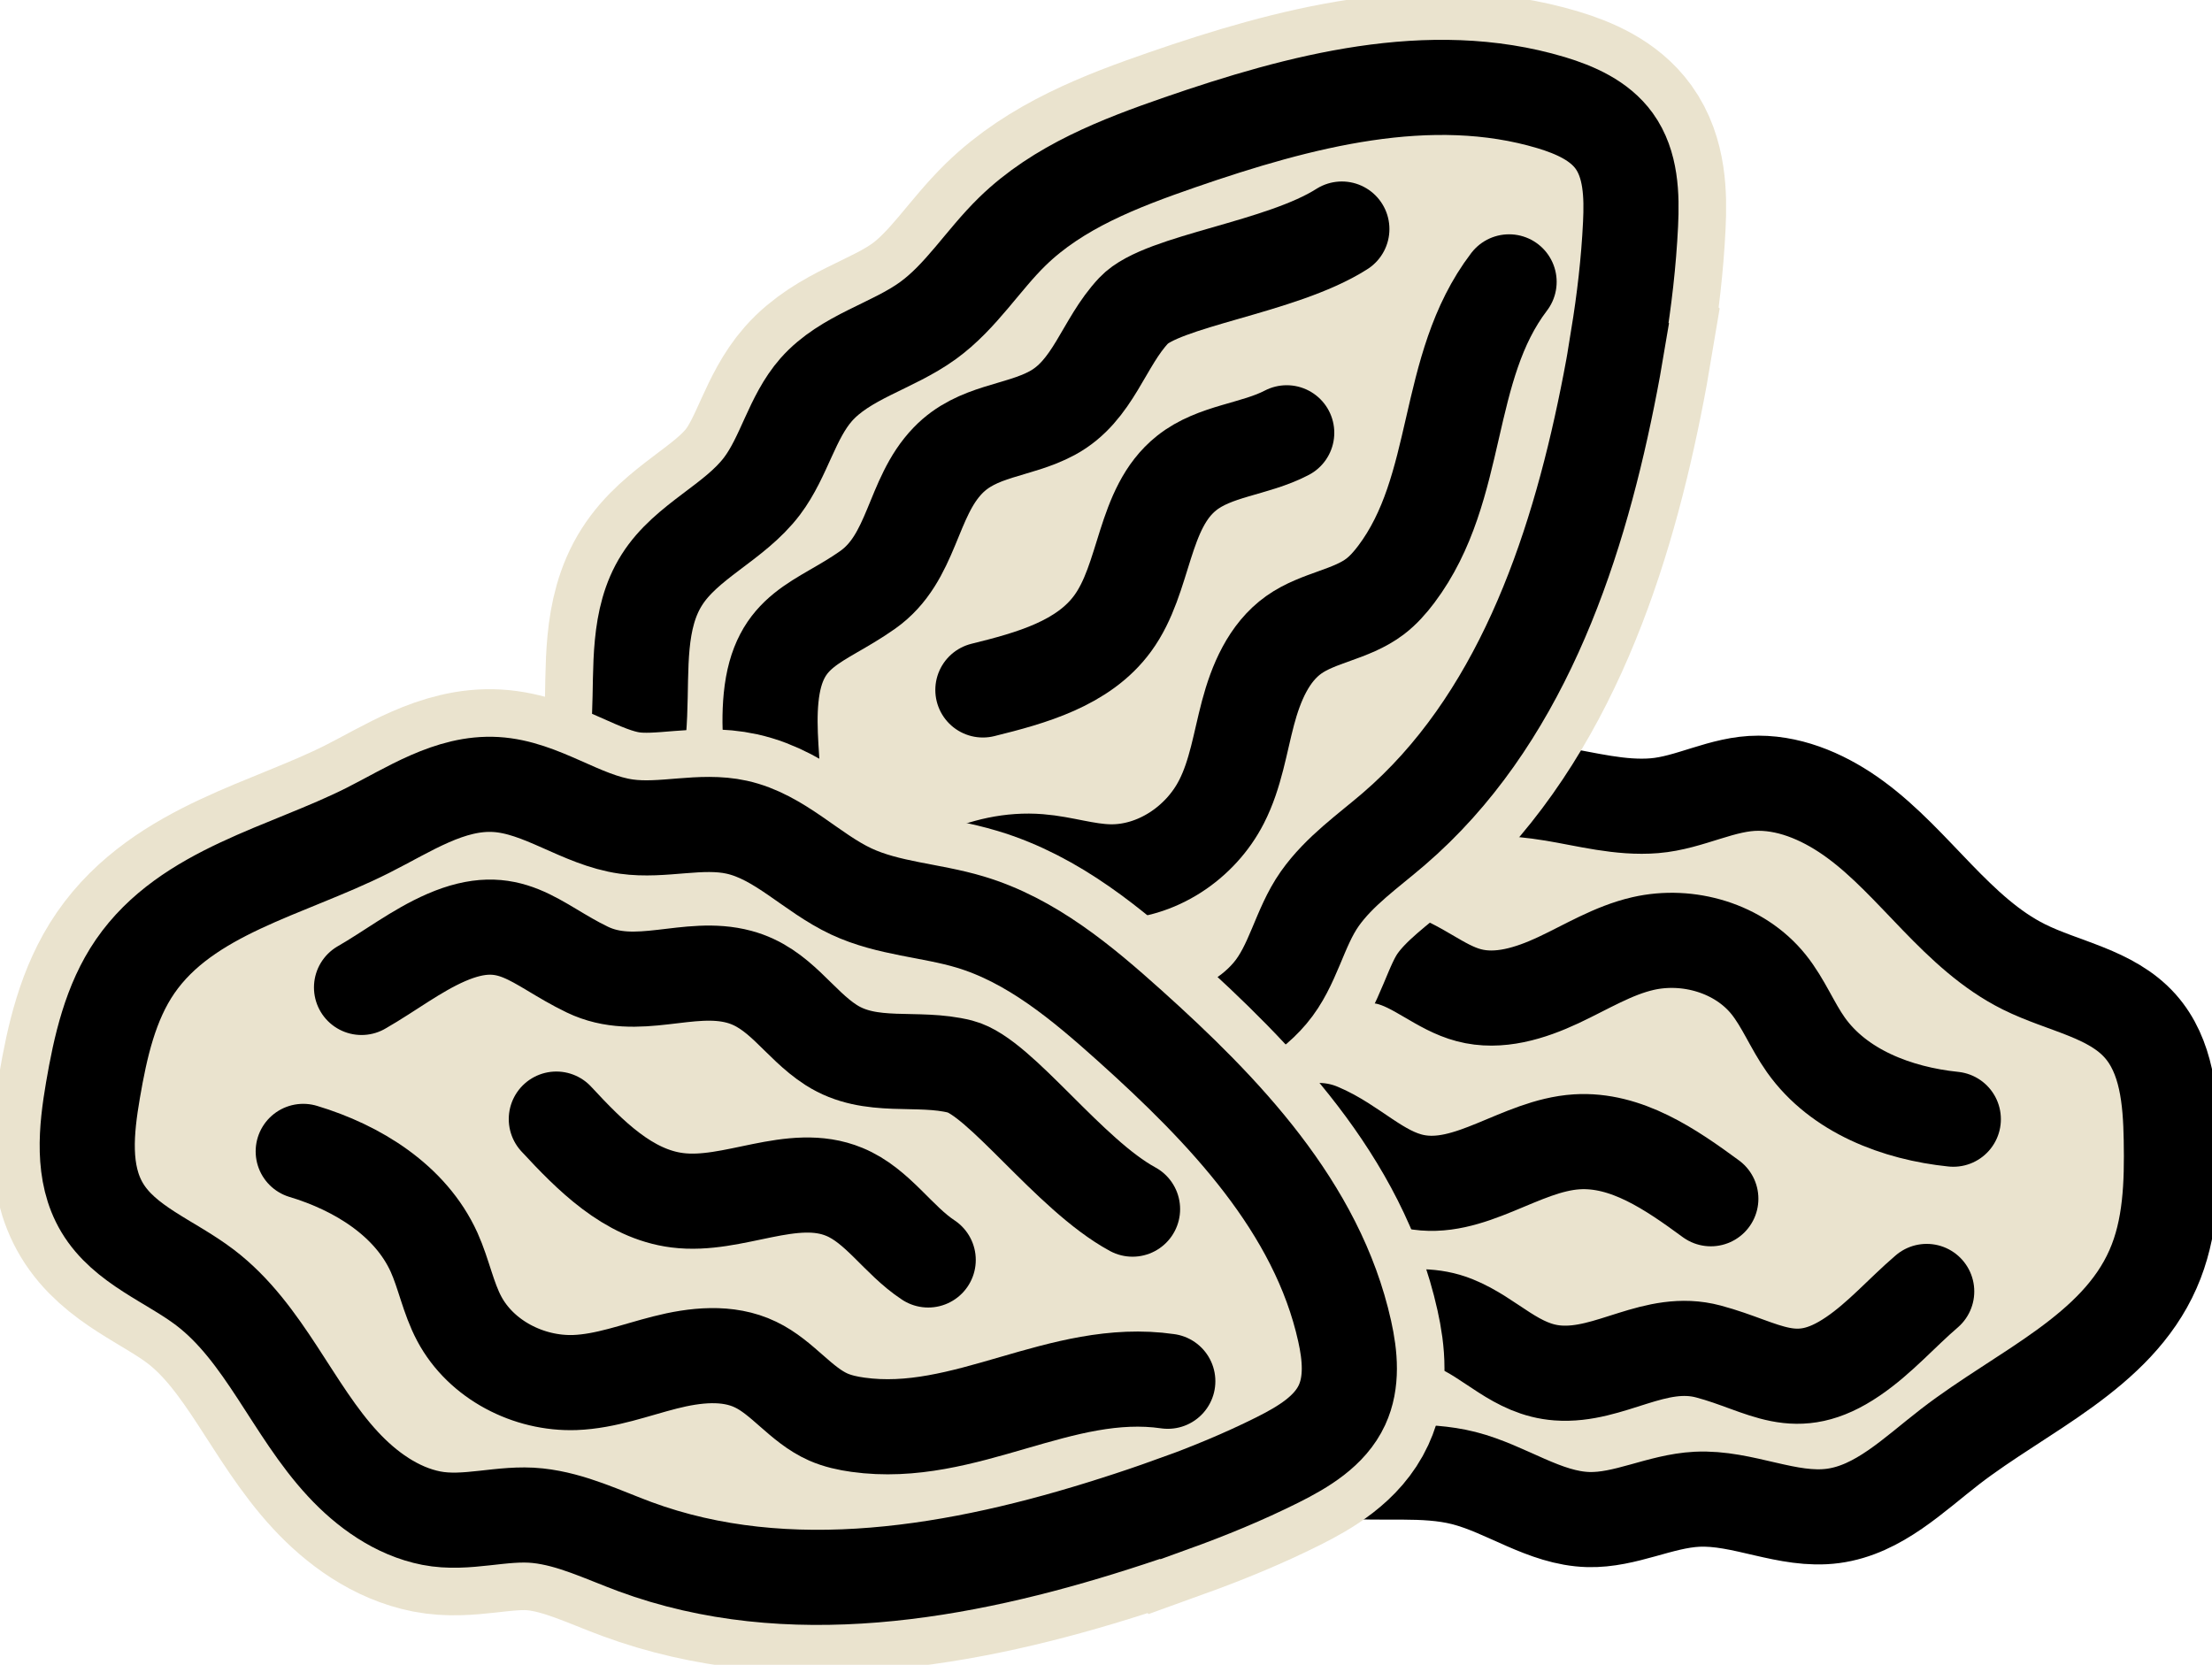
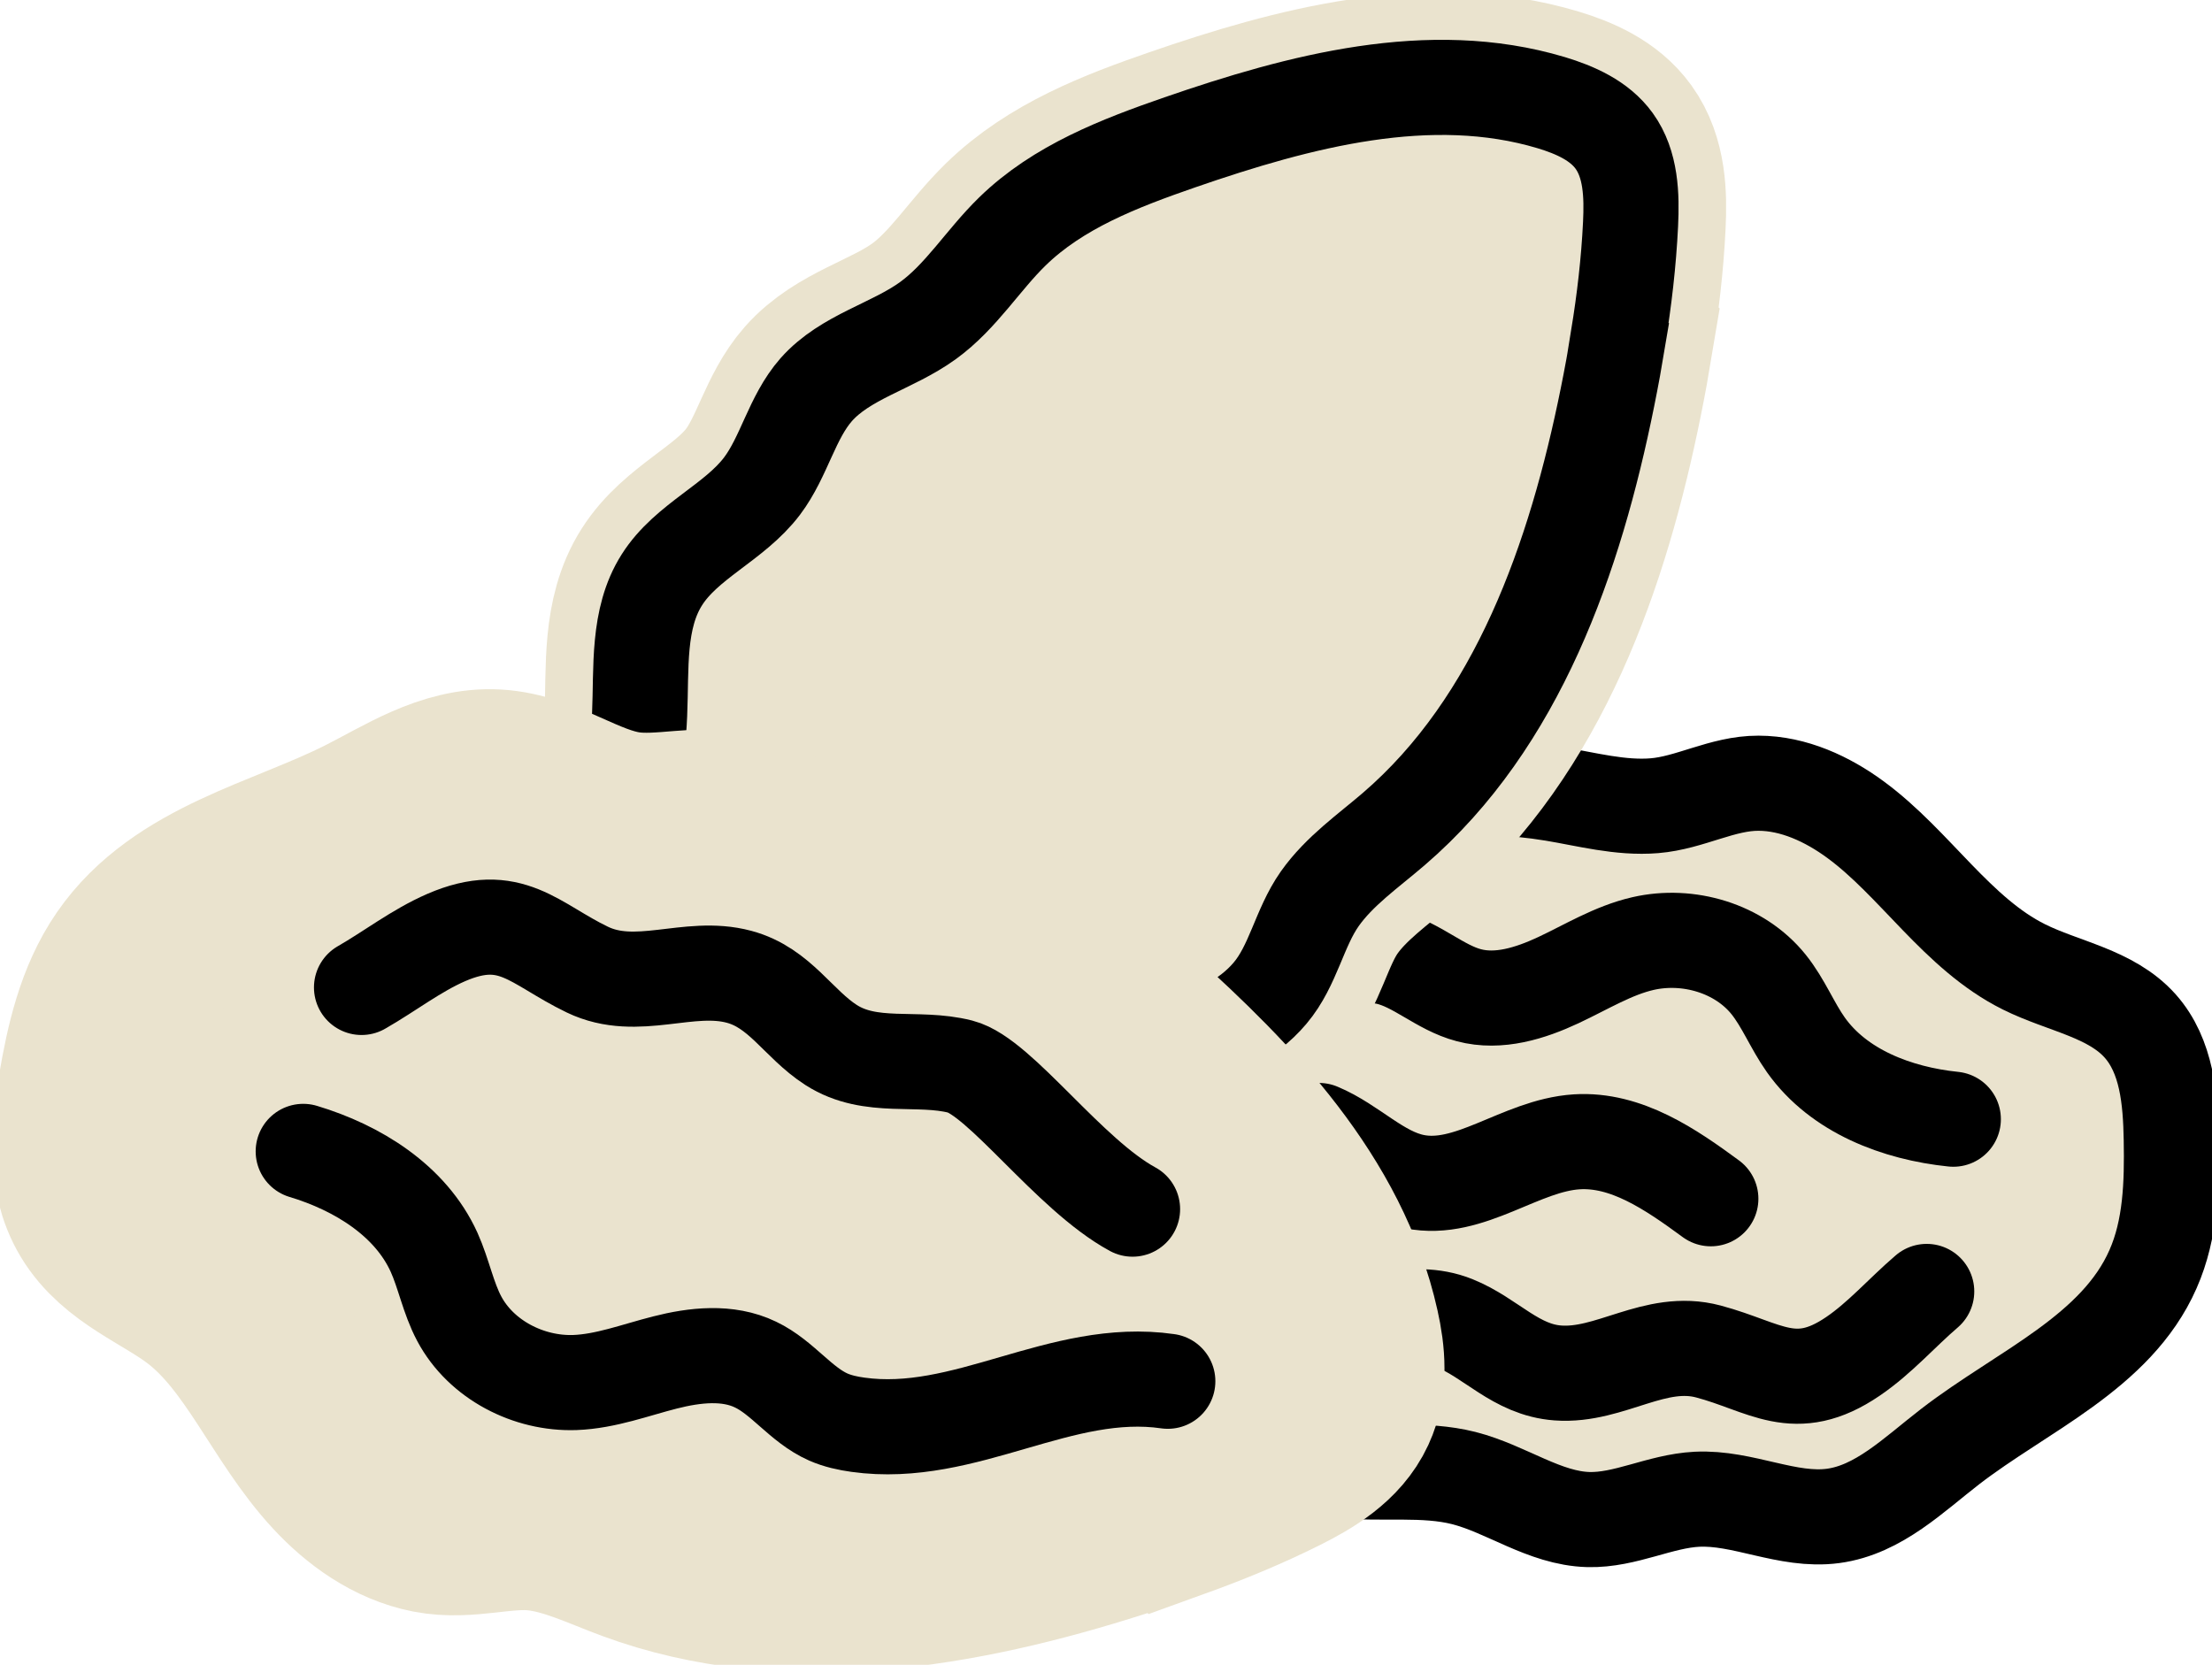
<svg xmlns="http://www.w3.org/2000/svg" fill="none" viewBox="0 0 93 70" height="70" width="93">
  <g clip-path="url(#clip0_317_3730)">
    <path stroke-miterlimit="10" stroke-width="4" stroke="black" fill="#EAE3CE" d="M43.457 39.386C44.181 38.954 44.91 38.542 45.649 38.14C51.681 34.85 58.525 32.251 65.305 33.374C66.7 33.604 68.128 33.997 69.557 33.879C71.054 33.757 72.419 32.928 73.93 32.933C75.408 32.933 76.836 33.599 78.01 34.463C80.515 36.301 82.286 39.258 85.094 40.656C86.748 41.48 88.754 41.764 89.981 43.142C91.102 44.402 91.258 46.231 91.288 47.918C91.322 49.767 91.268 51.675 90.52 53.366C88.979 56.872 85.026 58.486 81.993 60.825C80.461 62.007 78.984 63.487 77.066 63.742C75.153 63.997 73.275 62.943 71.342 63.041C69.792 63.12 68.334 63.934 66.783 63.895C64.934 63.845 63.334 62.605 61.538 62.149C59.87 61.727 58.104 62.007 56.392 61.83C53.721 61.56 51.294 60.212 48.995 58.824C44.435 56.078 39.807 52.807 37.699 47.913C37.283 46.942 36.97 45.864 37.224 44.839C37.518 43.662 38.496 42.794 39.46 42.058C40.737 41.087 42.078 40.21 43.452 39.386H43.457Z" />
    <path stroke-linecap="round" stroke-miterlimit="10" stroke-width="4" stroke="black" d="M44.602 44.432C49.146 44.226 52.498 40.406 57.052 40.175C57.483 40.156 57.913 40.166 58.334 40.259C59.562 40.543 60.535 41.529 61.758 41.848C63.011 42.181 64.341 41.764 65.516 41.215C66.69 40.666 67.815 39.965 69.077 39.675C70.975 39.239 73.133 39.871 74.356 41.392C74.982 42.171 75.349 43.123 75.926 43.937C77.306 45.883 79.752 46.815 82.124 47.06" />
    <path stroke-linecap="round" stroke-miterlimit="10" stroke-width="4" stroke="black" d="M55.457 47.536C56.861 48.12 57.972 49.38 59.459 49.684C61.783 50.16 63.92 48.164 66.288 48.012C68.372 47.879 70.246 49.169 71.929 50.405" />
    <path stroke-linecap="round" stroke-miterlimit="10" stroke-width="4" stroke="black" d="M47.42 51.258C50.311 52.175 53.936 55.671 55.658 55.779C57.527 55.892 59.323 54.906 61.162 55.642C62.693 56.255 63.73 57.603 65.501 57.731C67.703 57.892 69.581 56.23 71.827 56.828C74.224 57.466 75.462 58.697 77.903 57.034C79.043 56.26 79.958 55.2 81.005 54.303" />
    <path stroke-miterlimit="10" stroke-width="8" stroke="#EAE3CE" fill="#EAE3CE" d="M68.04 14.216C67.903 15.045 67.752 15.873 67.585 16.697C66.225 23.445 63.814 30.374 58.603 34.856C57.532 35.778 56.314 36.621 55.487 37.793C54.621 39.024 54.377 40.603 53.398 41.76C52.444 42.893 51.021 43.565 49.607 43.913C46.593 44.658 43.193 44.114 40.322 45.374C38.634 46.114 37.127 47.473 35.283 47.527C33.6 47.581 32.103 46.521 30.792 45.462C29.353 44.3 27.935 43.03 27.118 41.373C25.43 37.935 26.731 33.865 26.892 30.035C26.976 28.098 26.79 26.014 27.827 24.381C28.859 22.748 30.875 21.979 32.039 20.439C32.974 19.198 33.291 17.555 34.314 16.388C35.542 14.996 37.513 14.569 39.015 13.48C40.41 12.47 41.329 10.935 42.562 9.734C44.485 7.856 47.078 6.86 49.612 5.983C54.641 4.247 60.115 2.79 65.213 4.315C66.221 4.619 67.248 5.071 67.864 5.924C68.574 6.905 68.613 8.214 68.554 9.425C68.476 11.029 68.29 12.622 68.031 14.206L68.04 14.216Z" />
    <path stroke-miterlimit="10" stroke-width="4" stroke="black" fill="#EAE3CE" d="M68.04 14.216C67.903 15.045 67.752 15.873 67.585 16.697C66.225 23.445 63.814 30.374 58.603 34.856C57.532 35.778 56.314 36.621 55.487 37.793C54.621 39.024 54.377 40.603 53.398 41.76C52.444 42.893 51.021 43.565 49.607 43.913C46.593 44.658 43.193 44.114 40.322 45.374C38.634 46.114 37.127 47.473 35.283 47.527C33.6 47.581 32.103 46.521 30.792 45.462C29.353 44.3 27.935 43.03 27.118 41.373C25.43 37.935 26.731 33.865 26.892 30.035C26.976 28.098 26.79 26.014 27.827 24.381C28.859 22.748 30.875 21.979 32.039 20.439C32.974 19.198 33.291 17.555 34.314 16.388C35.542 14.996 37.513 14.569 39.015 13.48C40.41 12.47 41.329 10.935 42.562 9.734C44.485 7.856 47.078 6.86 49.612 5.983C54.641 4.247 60.115 2.79 65.213 4.315C66.221 4.619 67.248 5.071 67.864 5.924C68.574 6.905 68.613 8.214 68.554 9.425C68.476 11.029 68.29 12.622 68.031 14.206L68.04 14.216Z" />
-     <path stroke-linecap="round" stroke-miterlimit="10" stroke-width="4" stroke="black" d="M63.447 11.852C60.683 15.476 61.451 20.503 58.702 24.151C58.443 24.494 58.154 24.823 57.812 25.083C56.804 25.848 55.429 25.96 54.397 26.691C53.34 27.441 52.802 28.726 52.469 29.981C52.137 31.237 51.951 32.551 51.359 33.708C50.473 35.449 48.605 36.695 46.653 36.66C45.655 36.641 44.691 36.307 43.698 36.229C41.32 36.038 39.04 37.317 37.328 38.98" />
-     <path stroke-linecap="round" stroke-miterlimit="10" stroke-width="4" stroke="black" d="M54.098 18.198C52.747 18.904 51.074 18.944 49.886 19.895C48.026 21.376 48.183 24.298 46.779 26.216C45.546 27.903 43.35 28.511 41.324 29.011" />
-     <path stroke-linecap="round" stroke-miterlimit="10" stroke-width="4" stroke="black" d="M56.416 9.631C53.857 11.264 48.852 11.798 47.669 13.054C46.382 14.417 45.981 16.427 44.239 17.369C42.786 18.154 41.093 18.08 39.856 19.36C38.32 20.944 38.383 23.459 36.48 24.803C34.455 26.235 32.713 26.392 32.42 29.339C32.283 30.712 32.503 32.095 32.518 33.477" />
    <path stroke-miterlimit="10" stroke-width="8" stroke="#EAE3CE" fill="#EAE3CE" d="M49.279 63.252C48.491 63.537 47.694 63.807 46.891 64.062C40.346 66.156 33.14 67.416 26.692 65.033C25.366 64.542 24.035 63.885 22.612 63.733C21.119 63.571 19.618 64.125 18.135 63.836C16.682 63.552 15.405 62.63 14.417 61.561C12.299 59.281 11.12 56.044 8.625 54.142C7.157 53.023 5.24 52.361 4.295 50.778C3.429 49.331 3.625 47.502 3.909 45.84C4.222 44.015 4.638 42.152 5.685 40.632C7.862 37.479 12.04 36.64 15.459 34.919C17.186 34.051 18.913 32.874 20.846 32.987C22.773 33.1 24.422 34.488 26.335 34.757C27.871 34.973 29.456 34.448 30.972 34.782C32.782 35.179 34.113 36.699 35.791 37.484C37.352 38.214 39.133 38.273 40.786 38.769C43.359 39.538 45.487 41.323 47.488 43.118C51.451 46.678 55.379 50.763 56.534 55.971C56.764 57 56.867 58.118 56.421 59.08C55.913 60.178 54.792 60.845 53.706 61.389C52.273 62.105 50.791 62.713 49.284 63.257L49.279 63.252Z" />
-     <path stroke-miterlimit="10" stroke-width="4" stroke="black" fill="#EAE3CE" d="M49.279 63.252C48.491 63.537 47.694 63.807 46.891 64.062C40.346 66.156 33.14 67.416 26.692 65.033C25.366 64.542 24.035 63.885 22.612 63.733C21.119 63.571 19.618 64.125 18.135 63.836C16.682 63.552 15.405 62.63 14.417 61.561C12.299 59.281 11.12 56.044 8.625 54.142C7.157 53.023 5.24 52.361 4.295 50.778C3.429 49.331 3.625 47.502 3.909 45.84C4.222 44.015 4.638 42.152 5.685 40.632C7.862 37.479 12.04 36.64 15.459 34.919C17.186 34.051 18.913 32.874 20.846 32.987C22.773 33.1 24.422 34.488 26.335 34.757C27.871 34.973 29.456 34.448 30.972 34.782C32.782 35.179 34.113 36.699 35.791 37.484C37.352 38.214 39.133 38.273 40.786 38.769C43.359 39.538 45.487 41.323 47.488 43.118C51.451 46.678 55.379 50.763 56.534 55.971C56.764 57 56.867 58.118 56.421 59.08C55.913 60.178 54.792 60.845 53.706 61.389C52.273 62.105 50.791 62.713 49.284 63.257L49.279 63.252Z" />
    <path stroke-linecap="round" stroke-miterlimit="10" stroke-width="4" stroke="black" d="M49.098 58.079C44.592 57.427 40.585 60.541 36.07 59.908C35.644 59.849 35.219 59.756 34.827 59.585C33.673 59.075 32.905 57.922 31.765 57.378C30.596 56.814 29.211 56.971 27.959 57.29C26.706 57.608 25.469 58.084 24.172 58.133C22.225 58.202 20.229 57.177 19.309 55.451C18.84 54.568 18.659 53.563 18.248 52.651C17.26 50.478 15.034 49.101 12.749 48.414" />
-     <path stroke-linecap="round" stroke-miterlimit="10" stroke-width="4" stroke="black" d="M39.025 52.979C37.753 52.141 36.902 50.694 35.498 50.116C33.306 49.208 30.831 50.768 28.477 50.469C26.408 50.209 24.808 48.586 23.39 47.056" />
    <path stroke-linecap="round" stroke-miterlimit="10" stroke-width="4" stroke="black" d="M47.616 50.842C44.949 49.395 42.044 45.276 40.375 44.849C38.56 44.388 36.613 45.011 34.945 43.942C33.556 43.05 32.792 41.534 31.075 41.073C28.947 40.5 26.785 41.779 24.691 40.769C22.455 39.691 21.472 38.249 18.762 39.421C17.5 39.97 16.399 40.833 15.2 41.52" />
  </g>
  <defs>
    <clipPath id="clip0_317_3730">
      <rect fill="white" height="70" width="93" />
    </clipPath>
  </defs>
</svg>